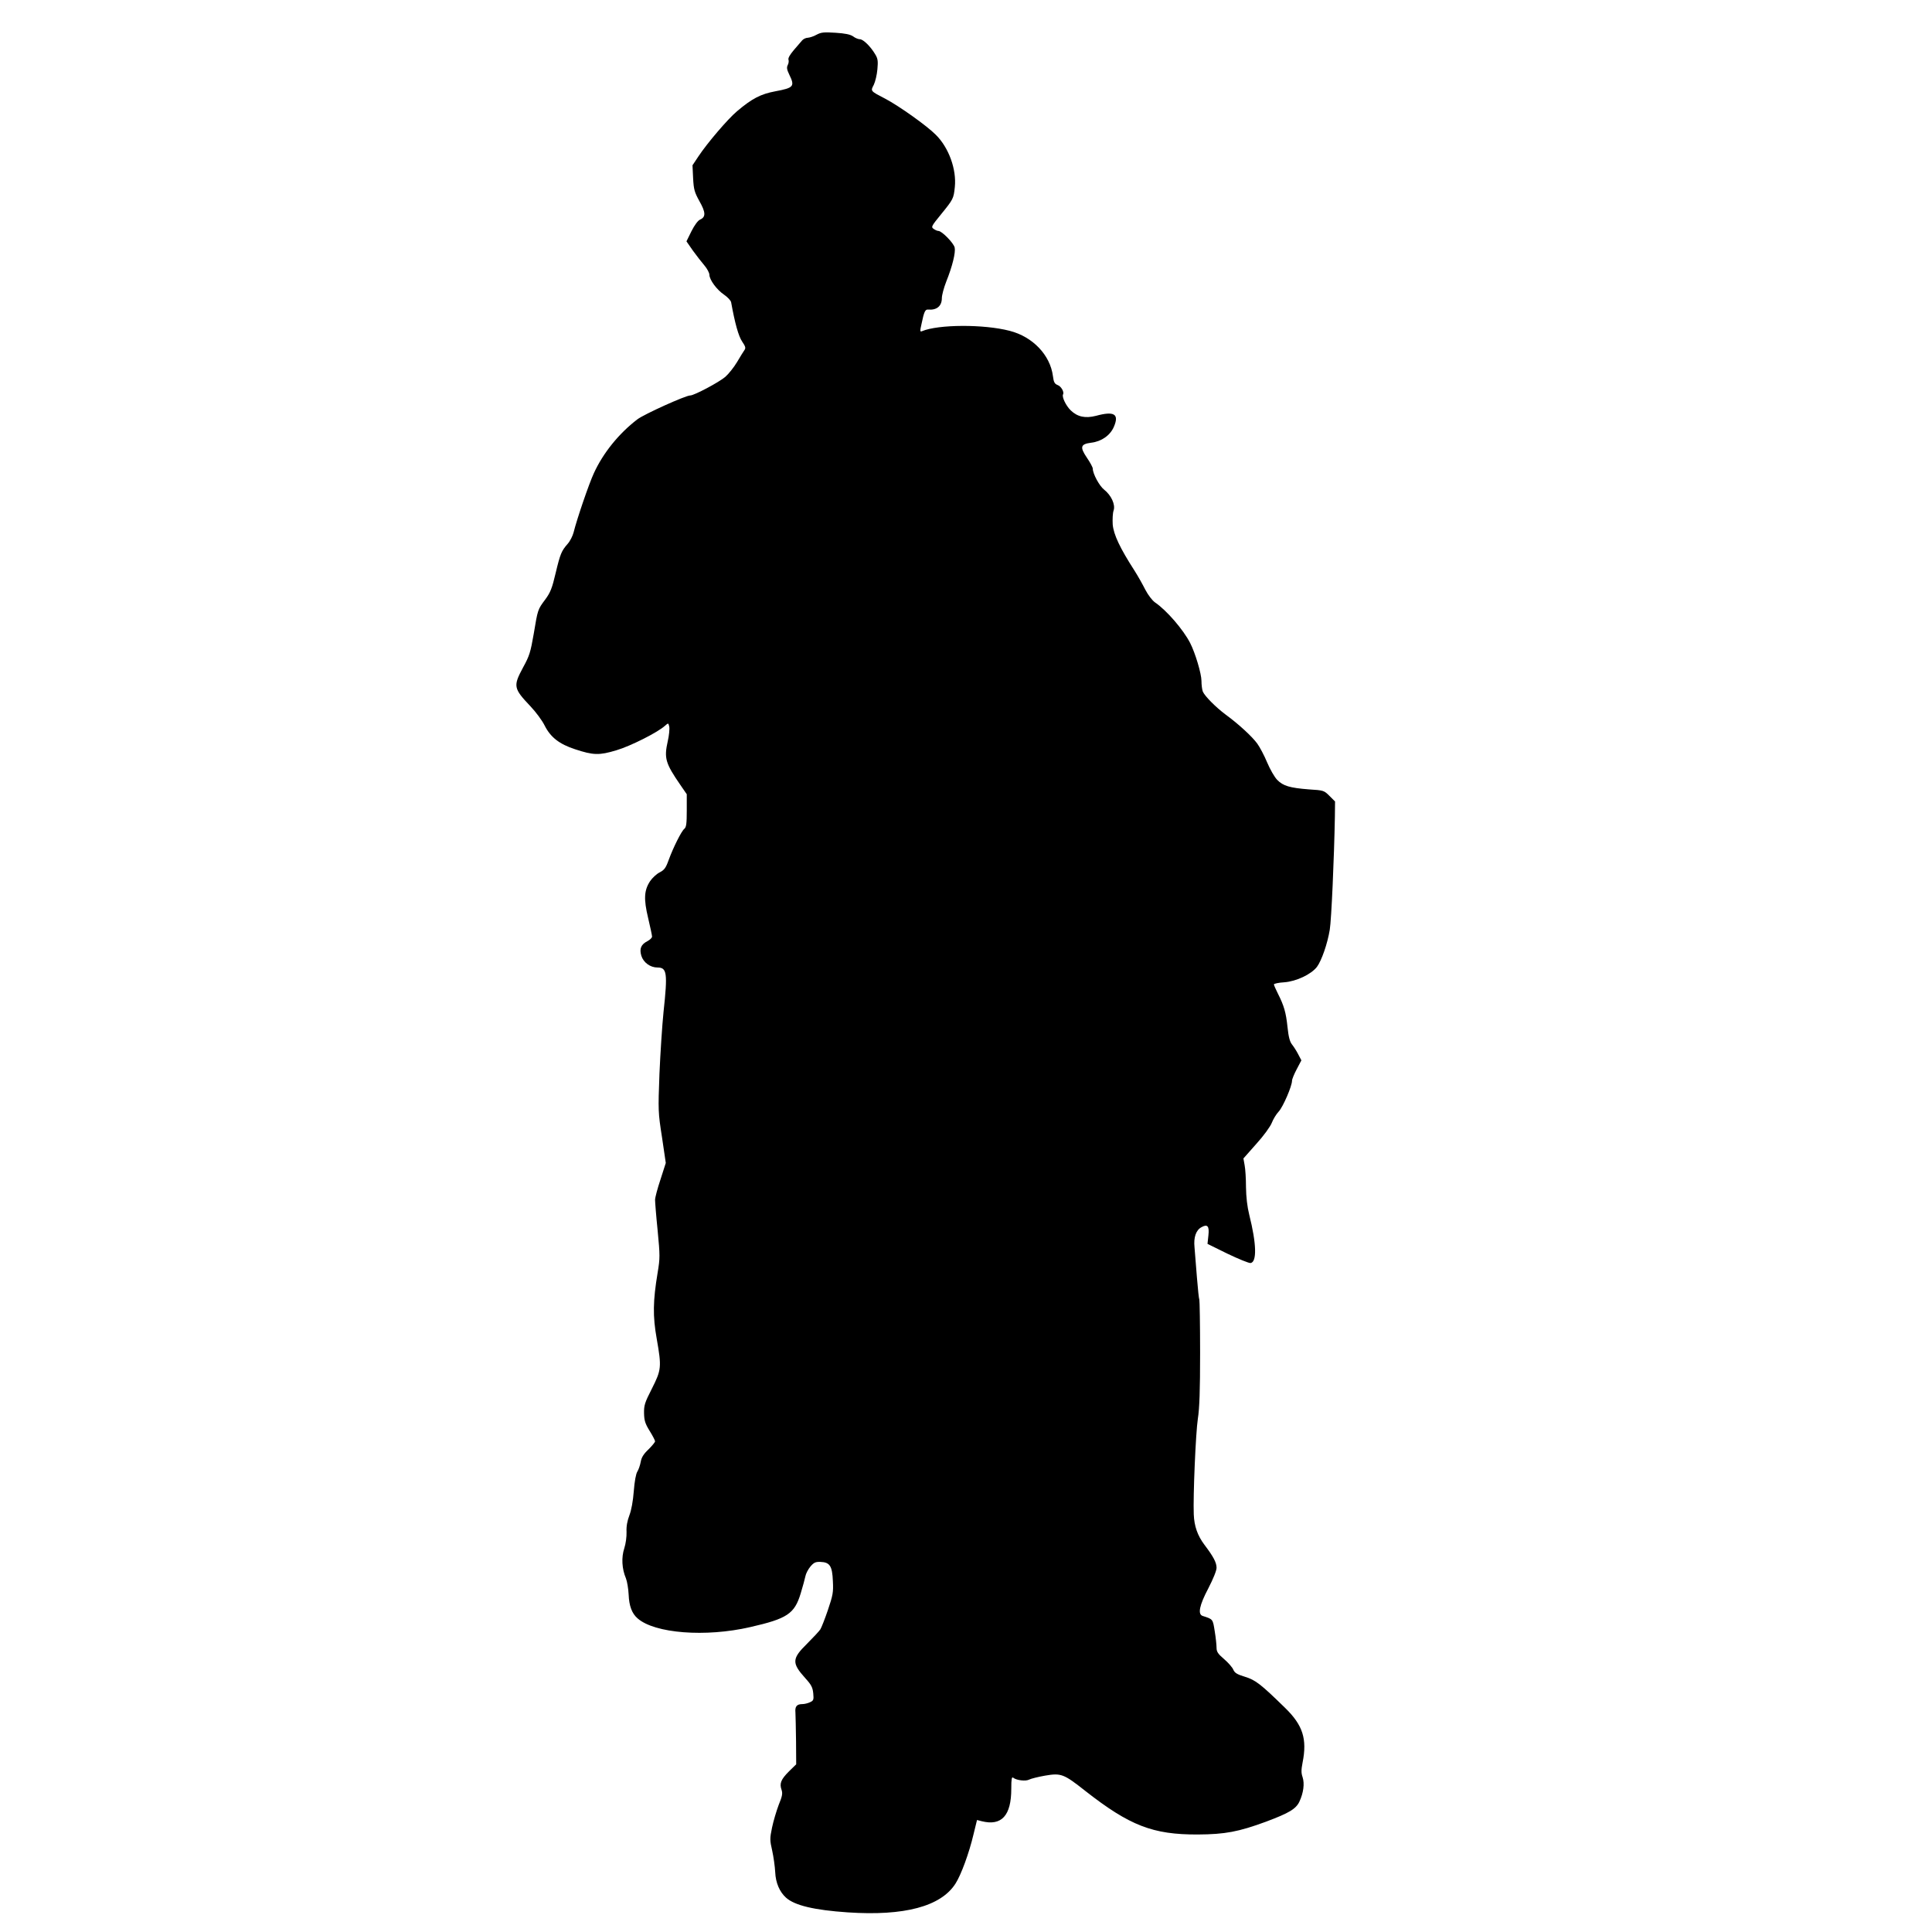
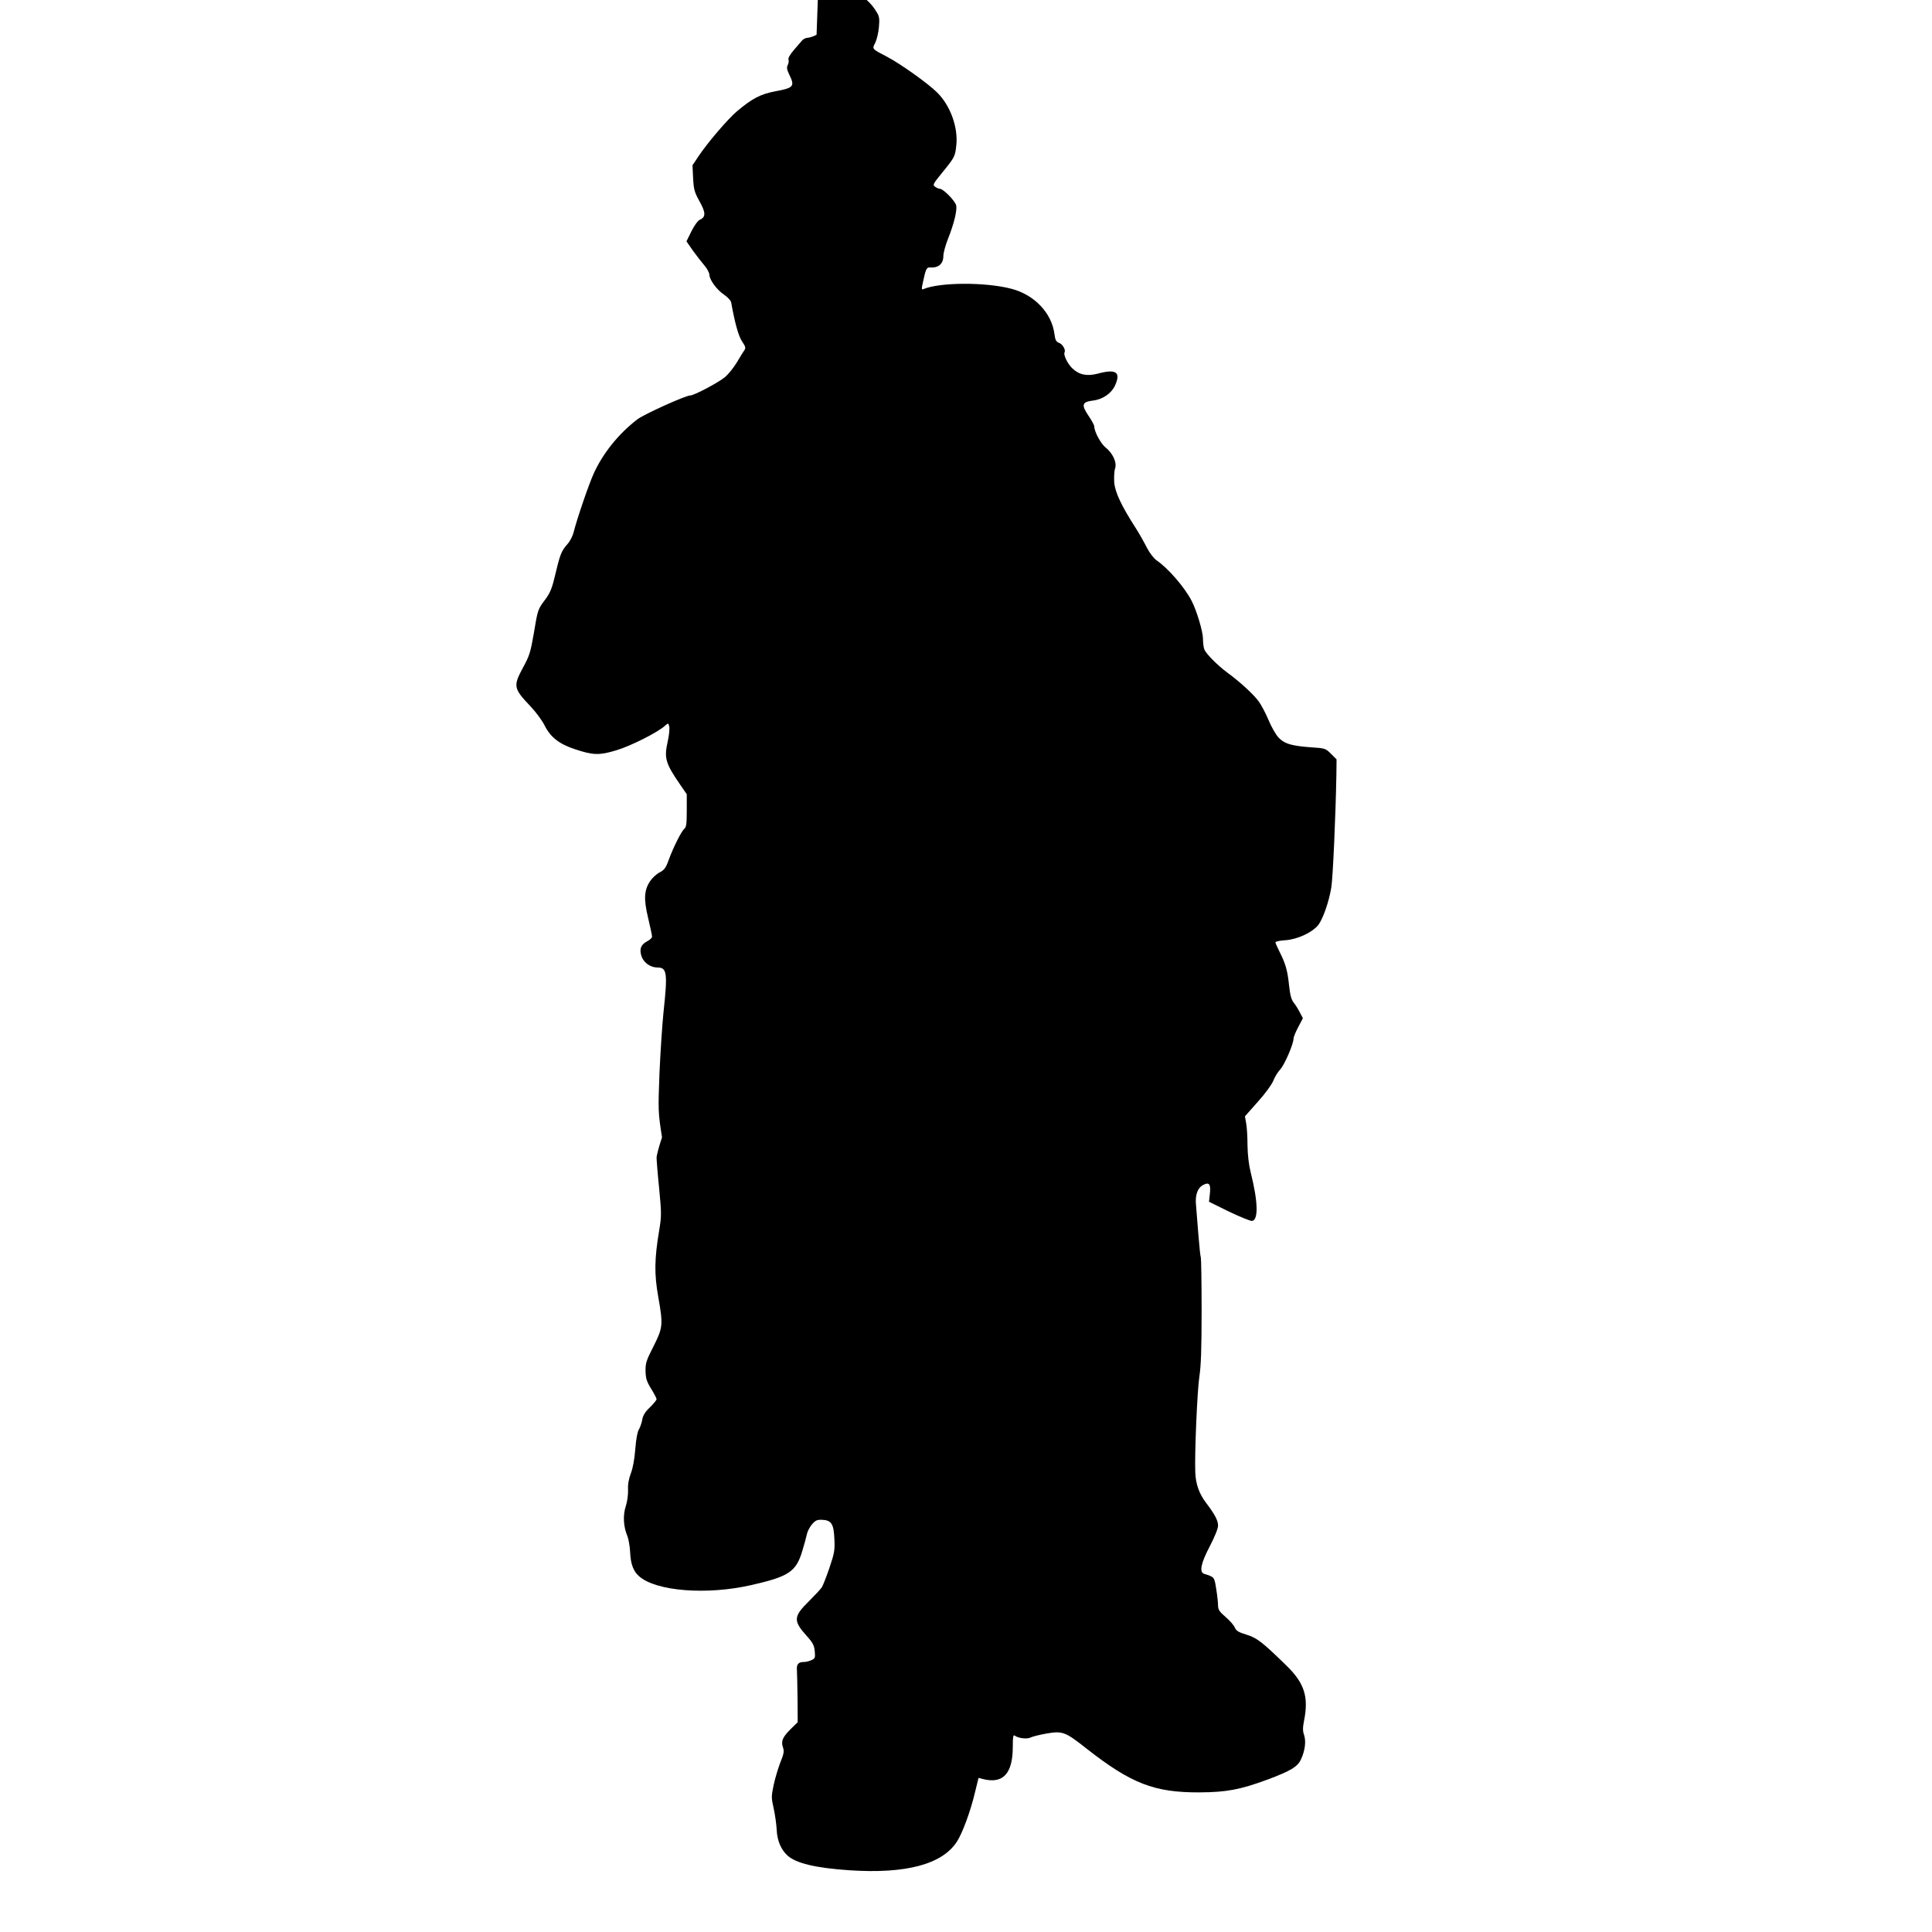
<svg xmlns="http://www.w3.org/2000/svg" version="1.0" width="1280pt" height="1280pt" viewBox="0 0 1280 1280" preserveAspectRatio="xMidYMid meet">
  <g transform="translate(0,1280) scale(0.1,-0.1)" fill="#000000" stroke="none">
-     <path d="M5410 12570 c-19 -11 -45 -19 -57 -20 -13 0 -30 -8 -38 -17 -8 -10 -33 -39 -56 -65 -26 -31 -39 -53 -35 -64 3 -8 1 -24 -5 -35 -8 -16 -6 -30 10 -63 38 -78 31 -88 -93 -111 -96 -18 -154 -48 -253 -132 -62 -52 -198 -212 -255 -298 l-40 -60 4 -85 c4 -76 9 -93 42 -153 42 -74 43 -105 4 -122 -14 -6 -37 -37 -57 -77 l-33 -67 43 -62 c24 -33 59 -78 77 -99 17 -20 32 -48 32 -61 1 -34 49 -99 98 -132 23 -16 44 -38 46 -50 25 -139 49 -225 73 -260 21 -31 25 -42 16 -55 -7 -9 -29 -46 -50 -81 -21 -35 -56 -79 -78 -98 -42 -36 -206 -123 -232 -123 -31 0 -305 -124 -350 -158 -123 -94 -227 -223 -288 -356 -32 -68 -113 -305 -135 -394 -6 -23 -23 -57 -39 -75 -41 -47 -49 -65 -80 -195 -23 -99 -35 -128 -68 -173 -51 -68 -50 -67 -77 -229 -21 -120 -28 -145 -70 -221 -67 -125 -65 -139 49 -259 34 -36 77 -93 94 -128 39 -77 97 -122 201 -156 121 -40 160 -41 273 -7 95 28 277 120 323 163 22 19 22 19 28 -6 3 -14 -1 -58 -10 -97 -25 -112 -16 -145 84 -290 l42 -61 0 -108 c0 -86 -3 -110 -16 -121 -20 -16 -74 -125 -104 -207 -19 -53 -29 -66 -60 -82 -20 -10 -48 -36 -63 -58 -40 -61 -43 -118 -13 -244 14 -59 26 -115 26 -123 0 -8 -13 -21 -30 -30 -43 -22 -55 -50 -41 -97 14 -45 59 -78 107 -78 63 0 68 -36 40 -295 -9 -88 -21 -272 -27 -410 -9 -244 -9 -254 17 -420 l25 -170 -35 -109 c-20 -60 -36 -120 -36 -135 0 -14 7 -106 17 -203 16 -168 16 -183 0 -280 -31 -187 -33 -287 -6 -438 33 -188 31 -205 -32 -330 -48 -94 -53 -111 -52 -164 1 -48 8 -69 37 -116 20 -32 36 -63 36 -69 0 -6 -20 -30 -44 -54 -32 -30 -46 -53 -51 -82 -4 -22 -14 -51 -22 -64 -10 -15 -19 -66 -24 -130 -5 -66 -16 -126 -29 -160 -14 -37 -21 -73 -19 -110 1 -33 -5 -78 -15 -109 -20 -60 -16 -136 11 -199 8 -20 16 -69 18 -108 3 -76 22 -125 59 -157 113 -100 451 -126 746 -58 246 56 294 88 335 224 14 45 27 95 31 113 3 17 18 46 33 64 23 27 34 32 66 31 63 -2 79 -27 83 -127 4 -75 0 -94 -33 -192 -20 -59 -43 -117 -50 -128 -7 -11 -47 -54 -88 -95 -101 -99 -102 -128 -12 -228 40 -44 49 -61 53 -101 4 -43 2 -48 -22 -59 -15 -7 -37 -12 -49 -12 -39 0 -51 -16 -47 -57 1 -21 3 -106 4 -190 l1 -152 -48 -47 c-53 -53 -64 -80 -49 -122 8 -24 5 -42 -19 -100 -15 -40 -35 -107 -44 -150 -15 -72 -15 -84 1 -153 9 -41 18 -105 20 -143 3 -70 29 -130 71 -168 57 -52 188 -83 410 -98 374 -25 616 39 713 190 37 57 91 204 120 328 l23 94 31 -8 c132 -33 196 37 196 215 0 66 3 81 13 73 21 -17 83 -25 106 -12 12 6 59 18 105 26 106 18 123 12 266 -101 295 -231 448 -290 745 -289 182 1 271 18 453 85 152 57 198 84 221 133 27 58 35 119 21 162 -10 28 -9 50 0 97 31 156 2 247 -116 362 -162 158 -195 184 -266 206 -53 16 -68 26 -77 47 -6 15 -34 47 -61 70 -41 35 -50 49 -50 75 0 17 -5 67 -12 109 -13 82 -11 80 -80 102 -34 11 -22 70 37 182 33 64 55 118 55 137 0 35 -21 74 -80 152 -46 61 -68 124 -71 202 -5 122 13 542 27 633 11 70 15 186 15 438 0 189 -3 347 -5 351 -3 5 -10 71 -16 147 -6 77 -13 166 -16 200 -7 67 10 115 47 134 39 22 52 6 45 -55 l-6 -56 132 -65 c73 -35 142 -63 153 -62 43 6 40 127 -8 318 -14 56 -21 119 -22 185 0 55 -4 120 -9 145 l-8 45 85 96 c50 55 93 115 103 140 9 24 30 58 46 75 28 30 88 168 88 204 0 10 14 44 31 76 l31 59 -21 40 c-11 22 -30 51 -41 65 -15 19 -23 50 -30 116 -10 96 -23 141 -64 222 -14 28 -26 55 -26 60 0 5 31 12 68 14 81 6 179 53 217 102 31 42 70 154 85 246 11 66 29 475 34 752 l1 98 -37 37 c-36 36 -39 37 -135 43 -128 10 -172 23 -211 63 -18 18 -48 71 -67 116 -19 46 -49 102 -65 124 -33 46 -124 130 -209 192 -67 50 -139 123 -152 153 -5 13 -9 45 -9 71 0 47 -41 185 -75 251 -45 88 -156 217 -233 269 -19 14 -45 48 -64 84 -17 34 -49 91 -72 127 -96 149 -138 238 -144 305 -2 35 0 77 6 93 13 39 -16 101 -63 138 -31 24 -75 105 -75 139 0 9 -18 42 -40 74 -47 70 -41 89 30 98 68 8 126 49 150 106 36 84 2 105 -119 72 -71 -18 -122 -7 -167 36 -32 31 -60 90 -51 106 9 16 -13 54 -36 62 -20 8 -26 19 -31 59 -18 140 -134 261 -286 300 -172 45 -474 43 -581 -2 -14 -6 -15 -1 -3 51 16 78 24 94 43 92 57 -5 91 23 91 76 0 19 13 68 29 109 41 102 63 193 56 226 -7 30 -85 110 -108 110 -7 0 -21 6 -32 14 -17 12 -14 18 48 94 83 102 85 106 93 183 12 117 -40 261 -126 346 -58 59 -245 192 -335 239 -100 52 -98 50 -76 92 10 21 21 67 24 103 5 55 3 71 -15 100 -30 51 -79 99 -101 99 -10 0 -31 8 -45 19 -19 13 -53 20 -117 24 -77 5 -95 3 -125 -13z" />
+     <path d="M5410 12570 c-19 -11 -45 -19 -57 -20 -13 0 -30 -8 -38 -17 -8 -10 -33 -39 -56 -65 -26 -31 -39 -53 -35 -64 3 -8 1 -24 -5 -35 -8 -16 -6 -30 10 -63 38 -78 31 -88 -93 -111 -96 -18 -154 -48 -253 -132 -62 -52 -198 -212 -255 -298 l-40 -60 4 -85 c4 -76 9 -93 42 -153 42 -74 43 -105 4 -122 -14 -6 -37 -37 -57 -77 l-33 -67 43 -62 c24 -33 59 -78 77 -99 17 -20 32 -48 32 -61 1 -34 49 -99 98 -132 23 -16 44 -38 46 -50 25 -139 49 -225 73 -260 21 -31 25 -42 16 -55 -7 -9 -29 -46 -50 -81 -21 -35 -56 -79 -78 -98 -42 -36 -206 -123 -232 -123 -31 0 -305 -124 -350 -158 -123 -94 -227 -223 -288 -356 -32 -68 -113 -305 -135 -394 -6 -23 -23 -57 -39 -75 -41 -47 -49 -65 -80 -195 -23 -99 -35 -128 -68 -173 -51 -68 -50 -67 -77 -229 -21 -120 -28 -145 -70 -221 -67 -125 -65 -139 49 -259 34 -36 77 -93 94 -128 39 -77 97 -122 201 -156 121 -40 160 -41 273 -7 95 28 277 120 323 163 22 19 22 19 28 -6 3 -14 -1 -58 -10 -97 -25 -112 -16 -145 84 -290 l42 -61 0 -108 c0 -86 -3 -110 -16 -121 -20 -16 -74 -125 -104 -207 -19 -53 -29 -66 -60 -82 -20 -10 -48 -36 -63 -58 -40 -61 -43 -118 -13 -244 14 -59 26 -115 26 -123 0 -8 -13 -21 -30 -30 -43 -22 -55 -50 -41 -97 14 -45 59 -78 107 -78 63 0 68 -36 40 -295 -9 -88 -21 -272 -27 -410 -9 -244 -9 -254 17 -420 c-20 -60 -36 -120 -36 -135 0 -14 7 -106 17 -203 16 -168 16 -183 0 -280 -31 -187 -33 -287 -6 -438 33 -188 31 -205 -32 -330 -48 -94 -53 -111 -52 -164 1 -48 8 -69 37 -116 20 -32 36 -63 36 -69 0 -6 -20 -30 -44 -54 -32 -30 -46 -53 -51 -82 -4 -22 -14 -51 -22 -64 -10 -15 -19 -66 -24 -130 -5 -66 -16 -126 -29 -160 -14 -37 -21 -73 -19 -110 1 -33 -5 -78 -15 -109 -20 -60 -16 -136 11 -199 8 -20 16 -69 18 -108 3 -76 22 -125 59 -157 113 -100 451 -126 746 -58 246 56 294 88 335 224 14 45 27 95 31 113 3 17 18 46 33 64 23 27 34 32 66 31 63 -2 79 -27 83 -127 4 -75 0 -94 -33 -192 -20 -59 -43 -117 -50 -128 -7 -11 -47 -54 -88 -95 -101 -99 -102 -128 -12 -228 40 -44 49 -61 53 -101 4 -43 2 -48 -22 -59 -15 -7 -37 -12 -49 -12 -39 0 -51 -16 -47 -57 1 -21 3 -106 4 -190 l1 -152 -48 -47 c-53 -53 -64 -80 -49 -122 8 -24 5 -42 -19 -100 -15 -40 -35 -107 -44 -150 -15 -72 -15 -84 1 -153 9 -41 18 -105 20 -143 3 -70 29 -130 71 -168 57 -52 188 -83 410 -98 374 -25 616 39 713 190 37 57 91 204 120 328 l23 94 31 -8 c132 -33 196 37 196 215 0 66 3 81 13 73 21 -17 83 -25 106 -12 12 6 59 18 105 26 106 18 123 12 266 -101 295 -231 448 -290 745 -289 182 1 271 18 453 85 152 57 198 84 221 133 27 58 35 119 21 162 -10 28 -9 50 0 97 31 156 2 247 -116 362 -162 158 -195 184 -266 206 -53 16 -68 26 -77 47 -6 15 -34 47 -61 70 -41 35 -50 49 -50 75 0 17 -5 67 -12 109 -13 82 -11 80 -80 102 -34 11 -22 70 37 182 33 64 55 118 55 137 0 35 -21 74 -80 152 -46 61 -68 124 -71 202 -5 122 13 542 27 633 11 70 15 186 15 438 0 189 -3 347 -5 351 -3 5 -10 71 -16 147 -6 77 -13 166 -16 200 -7 67 10 115 47 134 39 22 52 6 45 -55 l-6 -56 132 -65 c73 -35 142 -63 153 -62 43 6 40 127 -8 318 -14 56 -21 119 -22 185 0 55 -4 120 -9 145 l-8 45 85 96 c50 55 93 115 103 140 9 24 30 58 46 75 28 30 88 168 88 204 0 10 14 44 31 76 l31 59 -21 40 c-11 22 -30 51 -41 65 -15 19 -23 50 -30 116 -10 96 -23 141 -64 222 -14 28 -26 55 -26 60 0 5 31 12 68 14 81 6 179 53 217 102 31 42 70 154 85 246 11 66 29 475 34 752 l1 98 -37 37 c-36 36 -39 37 -135 43 -128 10 -172 23 -211 63 -18 18 -48 71 -67 116 -19 46 -49 102 -65 124 -33 46 -124 130 -209 192 -67 50 -139 123 -152 153 -5 13 -9 45 -9 71 0 47 -41 185 -75 251 -45 88 -156 217 -233 269 -19 14 -45 48 -64 84 -17 34 -49 91 -72 127 -96 149 -138 238 -144 305 -2 35 0 77 6 93 13 39 -16 101 -63 138 -31 24 -75 105 -75 139 0 9 -18 42 -40 74 -47 70 -41 89 30 98 68 8 126 49 150 106 36 84 2 105 -119 72 -71 -18 -122 -7 -167 36 -32 31 -60 90 -51 106 9 16 -13 54 -36 62 -20 8 -26 19 -31 59 -18 140 -134 261 -286 300 -172 45 -474 43 -581 -2 -14 -6 -15 -1 -3 51 16 78 24 94 43 92 57 -5 91 23 91 76 0 19 13 68 29 109 41 102 63 193 56 226 -7 30 -85 110 -108 110 -7 0 -21 6 -32 14 -17 12 -14 18 48 94 83 102 85 106 93 183 12 117 -40 261 -126 346 -58 59 -245 192 -335 239 -100 52 -98 50 -76 92 10 21 21 67 24 103 5 55 3 71 -15 100 -30 51 -79 99 -101 99 -10 0 -31 8 -45 19 -19 13 -53 20 -117 24 -77 5 -95 3 -125 -13z" />
  </g>
</svg>